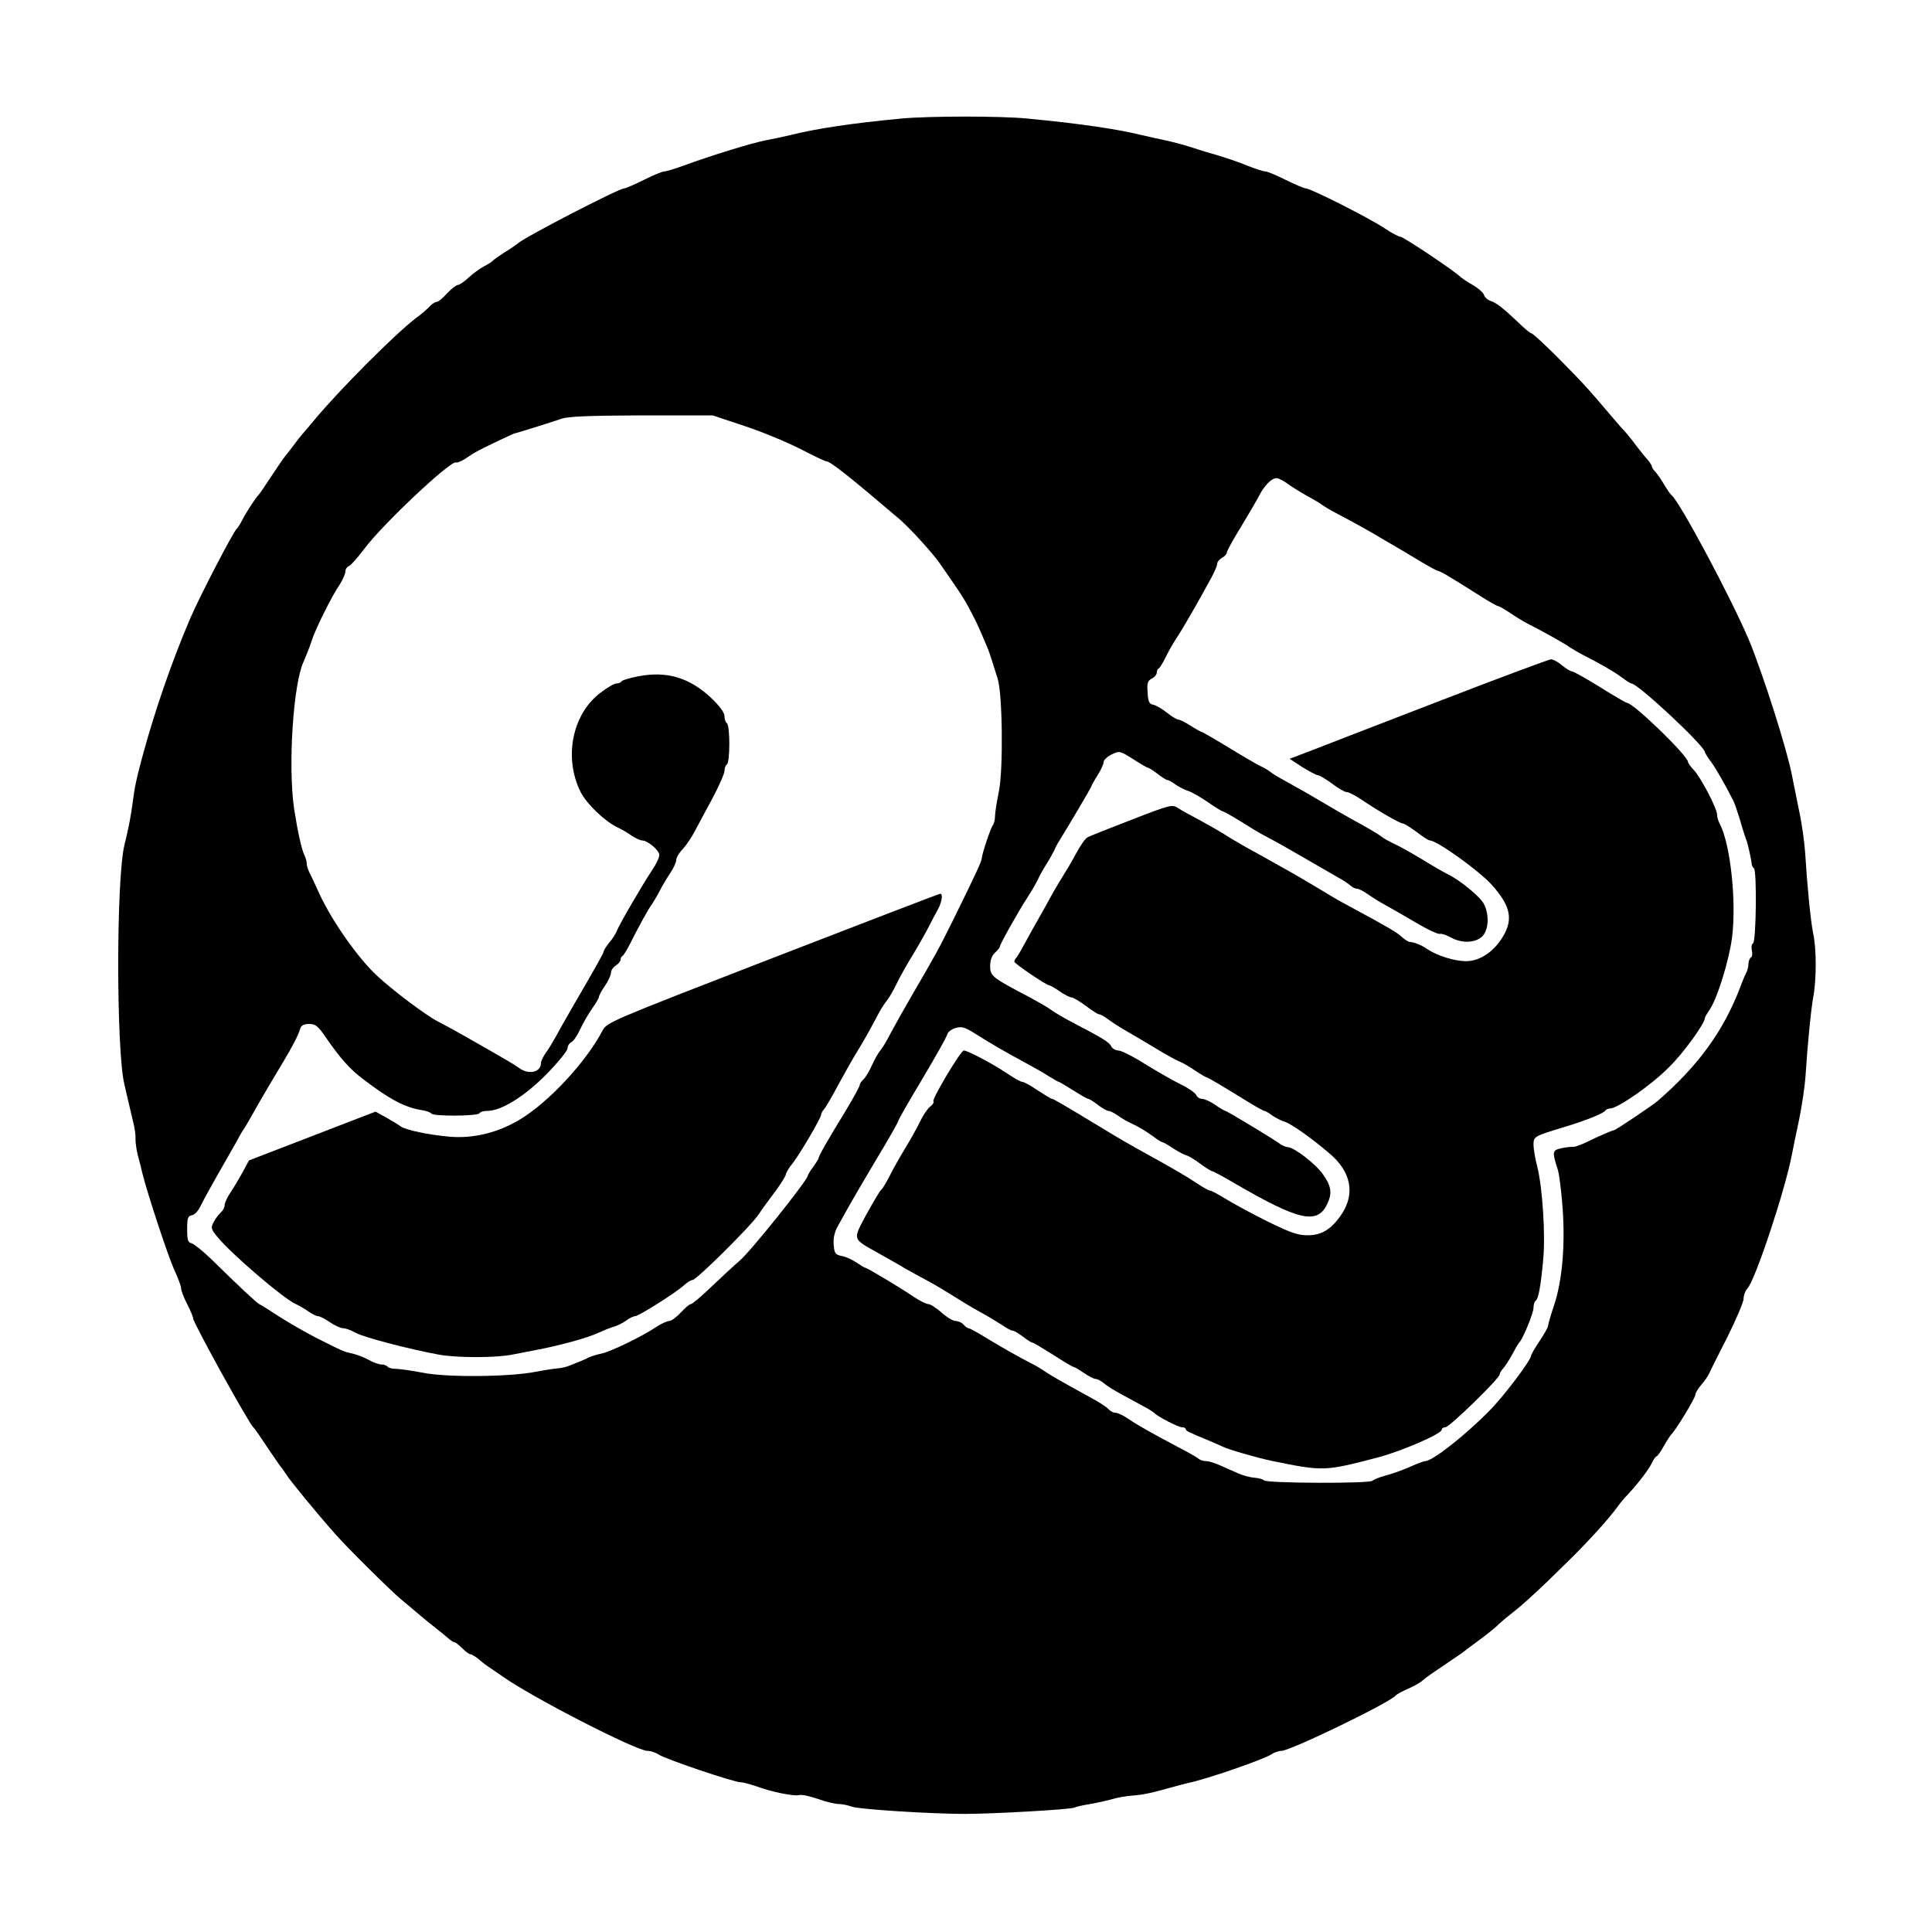
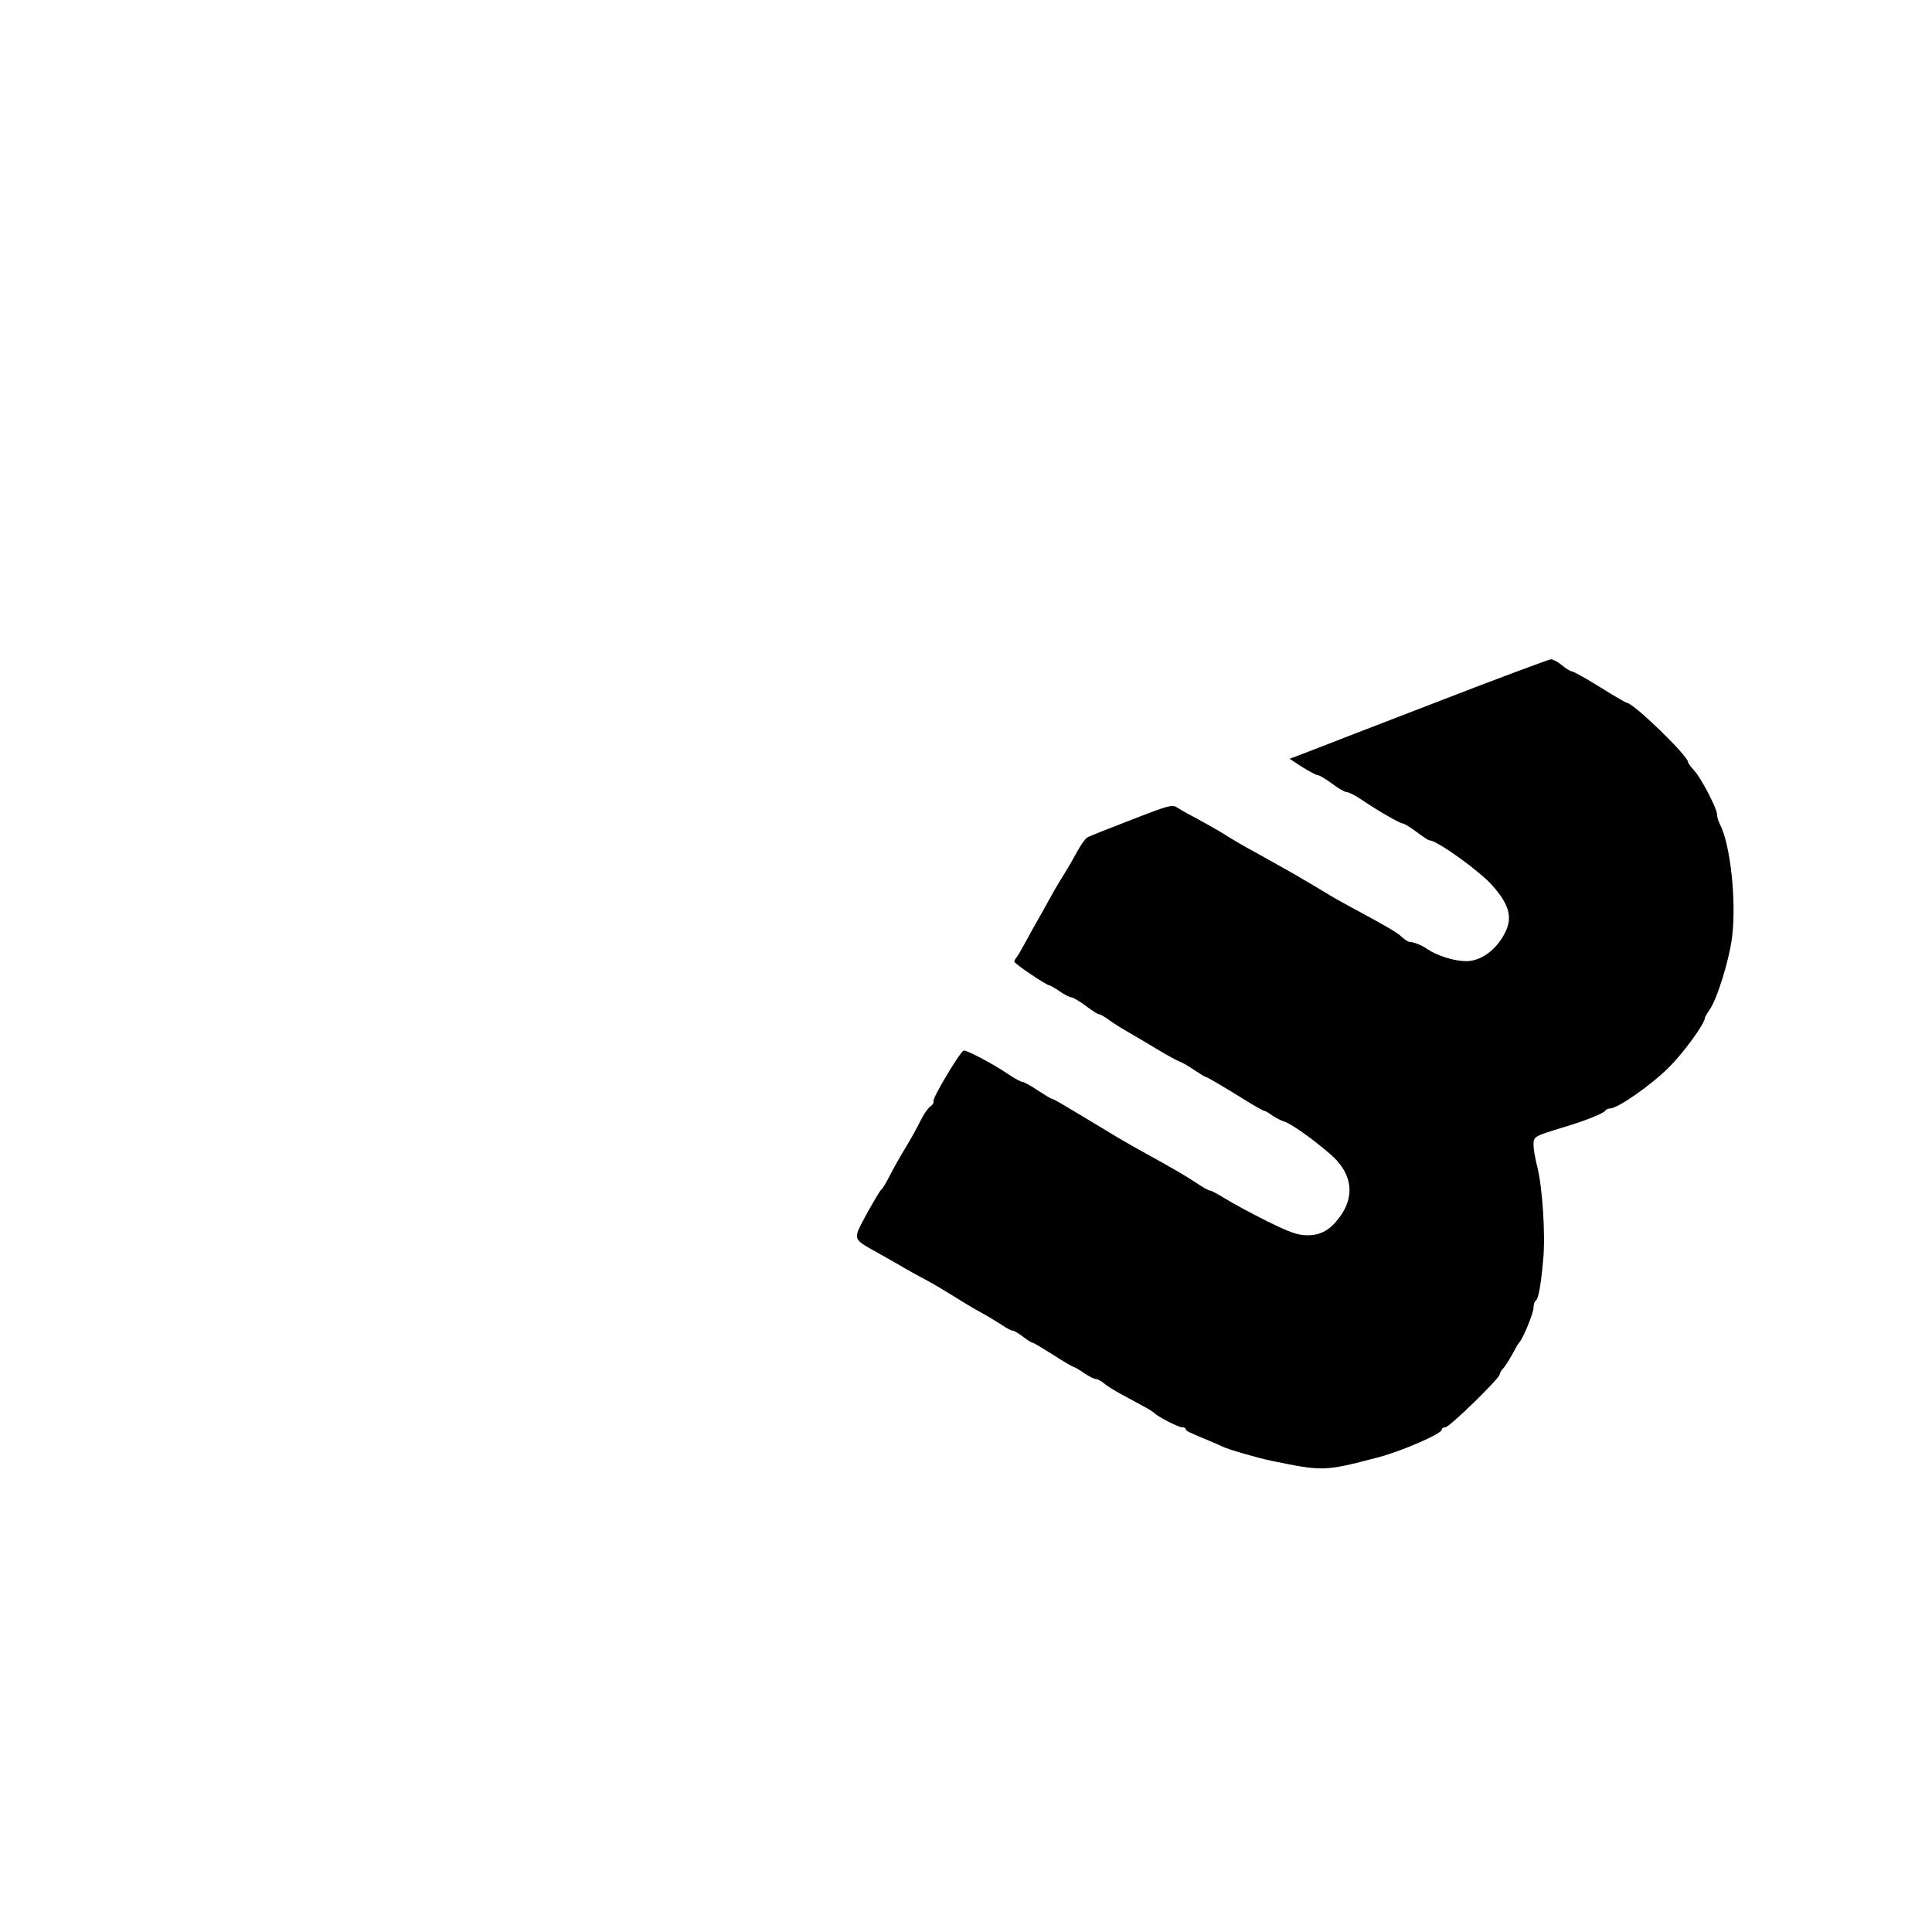
<svg xmlns="http://www.w3.org/2000/svg" version="1.0" width="800pt" height="800pt" viewBox="0 0 800 800" preserveAspectRatio="xMidYMid meet">
  <g transform="translate(0,800) scale(0.1,-0.1)" fill="#000000" stroke="none">
-     <path d="M3730 7509 c-199 -19 -349 -41 -460 -69 -25 -6 -69 -15 -99 -21 -54 -10 -221 -61 -341 -105 -36 -13 -72 -24 -80 -24 -8 0 -46 -16 -84 -35 -39 -19 -75 -35 -81 -35 -22 0 -411 -201 -441 -228 -6 -5 -30 -22 -55 -37 -24 -16 -46 -31 -49 -35 -3 -4 -19 -14 -36 -23 -17 -9 -45 -29 -63 -46 -18 -17 -39 -31 -45 -31 -7 0 -27 -16 -45 -35 -17 -19 -36 -35 -43 -35 -6 0 -18 -8 -27 -17 -9 -10 -36 -34 -61 -52 -87 -67 -311 -292 -415 -416 -27 -33 -52 -62 -55 -65 -3 -3 -19 -23 -35 -45 -17 -22 -32 -42 -35 -45 -3 -3 -28 -39 -55 -80 -27 -41 -51 -77 -55 -80 -11 -11 -48 -67 -65 -100 -10 -19 -21 -37 -25 -40 -12 -8 -153 -279 -192 -370 -76 -177 -148 -386 -199 -575 -26 -97 -31 -123 -39 -184 -8 -60 -17 -108 -35 -181 -34 -141 -34 -849 0 -990 3 -14 10 -43 15 -65 5 -22 14 -60 20 -85 7 -25 12 -58 11 -75 0 -16 4 -48 10 -70 6 -22 15 -56 19 -75 22 -88 106 -341 131 -397 16 -34 29 -69 29 -78 0 -9 11 -38 25 -65 14 -27 25 -54 25 -60 0 -17 233 -439 249 -450 4 -3 29 -39 56 -80 28 -41 52 -77 55 -80 3 -3 14 -18 25 -35 16 -26 130 -165 205 -249 48 -55 226 -231 270 -268 25 -21 59 -49 75 -63 17 -15 46 -38 65 -53 19 -15 44 -35 54 -44 11 -10 23 -18 27 -18 5 0 19 -11 33 -25 14 -14 29 -25 34 -25 5 0 18 -8 30 -17 11 -10 30 -25 42 -33 12 -8 39 -27 60 -41 120 -86 555 -309 601 -309 14 0 34 -7 46 -15 25 -18 312 -115 340 -115 10 0 38 -8 63 -16 64 -24 158 -43 180 -37 10 3 45 -5 77 -16 33 -12 71 -21 86 -21 14 0 38 -5 54 -11 29 -11 329 -30 468 -30 116 0 434 18 453 26 9 4 40 11 67 15 28 5 68 14 90 20 22 7 60 13 85 15 43 3 80 11 165 35 22 6 51 14 65 17 77 16 314 98 343 118 12 8 31 15 43 15 37 0 456 203 474 230 3 4 25 16 50 27 25 11 52 26 60 34 8 8 49 37 90 64 41 28 77 52 80 55 3 3 30 23 60 45 30 22 64 49 76 60 11 11 37 34 58 50 36 28 60 49 117 102 28 26 22 20 124 120 81 79 172 180 203 224 9 13 28 36 42 50 41 44 89 106 101 133 7 14 15 26 19 26 3 0 17 19 30 43 13 23 27 44 30 47 14 10 100 151 100 164 0 7 11 26 24 41 13 15 29 37 34 49 5 12 39 80 76 152 36 73 66 143 66 157 0 14 7 32 15 41 32 31 157 408 185 556 5 25 18 90 30 145 11 55 23 134 26 175 8 129 22 273 32 330 14 71 14 202 0 265 -11 54 -25 200 -33 331 -3 45 -14 126 -26 180 -11 55 -24 119 -29 144 -20 106 -119 416 -176 555 -72 172 -290 581 -323 605 -4 3 -18 23 -31 45 -13 22 -30 46 -37 53 -7 7 -13 17 -13 21 0 4 -8 16 -17 27 -10 10 -31 37 -48 59 -16 22 -39 50 -50 62 -11 11 -36 41 -57 65 -91 108 -120 139 -216 236 -56 56 -106 102 -111 102 -4 0 -28 19 -52 43 -63 60 -94 84 -117 91 -12 4 -24 15 -27 25 -3 9 -23 27 -45 40 -22 12 -45 28 -52 34 -28 27 -237 167 -250 167 -7 0 -37 16 -65 35 -61 41 -306 165 -326 165 -7 0 -44 16 -83 35 -38 19 -76 35 -84 35 -8 0 -42 11 -75 24 -33 14 -87 32 -120 42 -33 9 -85 25 -115 35 -30 10 -77 22 -105 28 -27 6 -70 15 -95 21 -100 25 -255 48 -475 69 -108 11 -407 11 -525 0z m-647 -1273 c73 -24 176 -67 231 -95 54 -28 102 -51 107 -51 17 0 95 -62 304 -240 47 -41 144 -148 170 -188 6 -9 31 -45 56 -81 25 -36 52 -79 60 -96 9 -16 20 -39 26 -50 10 -19 27 -58 51 -115 6 -14 15 -41 21 -60 6 -19 16 -51 22 -70 20 -60 24 -375 5 -468 -9 -43 -16 -90 -16 -103 0 -14 -4 -29 -8 -35 -9 -9 -46 -120 -47 -139 0 -11 -26 -67 -116 -250 -61 -123 -75 -149 -175 -320 -32 -55 -71 -125 -87 -155 -15 -30 -34 -61 -42 -70 -8 -9 -23 -36 -35 -62 -11 -25 -27 -51 -35 -58 -8 -7 -15 -17 -15 -23 0 -5 -26 -53 -58 -106 -73 -119 -113 -189 -112 -196 0 -3 -10 -19 -22 -36 -13 -17 -23 -34 -23 -37 -1 -19 -236 -313 -282 -352 -21 -18 -73 -66 -115 -106 -42 -41 -82 -74 -87 -74 -6 0 -25 -16 -42 -35 -18 -19 -39 -35 -48 -35 -9 0 -32 -11 -51 -23 -57 -39 -193 -105 -230 -112 -19 -4 -41 -11 -50 -15 -15 -8 -46 -21 -85 -36 -11 -4 -31 -9 -45 -10 -14 -1 -54 -7 -90 -14 -111 -22 -372 -24 -470 -4 -47 9 -97 16 -112 16 -15 0 -30 4 -33 9 -4 5 -15 9 -25 9 -11 0 -34 8 -53 19 -18 10 -49 22 -67 26 -39 9 -35 7 -150 65 -47 24 -116 64 -155 89 -38 25 -74 48 -80 50 -10 4 -82 71 -201 188 -35 34 -72 63 -81 65 -15 3 -18 14 -18 58 0 47 3 55 20 58 12 2 27 19 38 43 10 21 42 78 69 126 28 49 62 108 76 133 13 25 27 50 32 55 4 6 20 33 35 60 44 78 83 144 126 215 40 67 64 112 73 143 4 11 16 17 36 17 25 0 36 -8 63 -47 66 -96 107 -142 164 -184 106 -81 172 -116 241 -126 18 -3 35 -9 38 -14 7 -12 191 -11 199 1 3 6 18 10 33 10 57 0 153 59 244 151 48 49 88 98 88 108 0 10 7 21 15 25 8 3 25 27 37 53 12 26 35 66 50 87 15 21 28 43 28 48 0 5 11 26 25 46 14 20 25 45 25 54 0 10 9 23 20 30 11 7 20 18 20 25 0 6 3 13 8 15 4 2 17 23 30 48 34 69 78 148 89 162 5 7 21 33 34 58 13 25 34 60 47 79 12 18 22 41 22 50 0 9 12 30 28 46 15 17 38 51 50 75 13 25 46 86 73 136 27 51 49 101 49 112 0 12 5 24 10 27 6 3 10 42 10 85 0 43 -4 82 -10 85 -5 3 -10 17 -10 29 0 15 -19 41 -53 74 -91 86 -184 114 -302 92 -36 -7 -68 -16 -71 -21 -3 -5 -12 -9 -21 -9 -9 0 -39 -17 -67 -39 -117 -88 -153 -270 -81 -412 25 -48 97 -118 150 -144 17 -8 44 -23 60 -35 17 -11 36 -20 43 -20 24 0 72 -41 72 -60 0 -11 -13 -39 -29 -62 -39 -58 -138 -228 -147 -253 -4 -11 -18 -33 -31 -48 -13 -16 -23 -32 -23 -36 0 -7 -25 -51 -138 -246 -19 -33 -46 -80 -59 -105 -14 -24 -33 -57 -44 -71 -10 -15 -19 -33 -19 -41 0 -38 -51 -50 -91 -20 -13 9 -35 23 -49 31 -14 8 -52 30 -85 49 -85 49 -142 81 -203 113 -49 25 -187 129 -251 189 -79 73 -186 226 -238 338 -19 42 -39 85 -44 94 -5 10 -9 25 -9 33 0 8 -4 23 -9 33 -12 23 -29 101 -43 192 -26 177 -4 518 39 610 11 25 26 63 33 85 14 46 82 184 117 235 12 19 23 43 23 53 0 10 7 20 15 23 8 3 37 36 64 72 77 103 361 370 380 357 4 -2 21 5 37 15 16 11 36 24 44 28 21 13 154 76 160 77 7 1 148 45 195 61 30 10 115 13 333 14 l293 0 132 -44z m2250 -240 c18 -13 55 -36 82 -51 28 -15 56 -32 63 -38 7 -5 32 -20 55 -32 76 -40 141 -76 187 -104 25 -14 54 -32 65 -38 11 -6 51 -30 89 -53 38 -23 74 -43 81 -44 11 -2 50 -25 181 -108 33 -21 64 -38 68 -38 4 0 26 -13 49 -28 23 -16 56 -36 72 -44 65 -33 151 -81 175 -98 14 -9 39 -24 55 -32 75 -38 133 -72 162 -94 17 -13 34 -24 38 -24 27 0 305 -260 305 -285 0 -3 11 -21 24 -38 20 -27 58 -93 94 -164 5 -10 17 -45 27 -78 9 -33 21 -69 25 -80 7 -16 21 -79 24 -107 1 -3 4 -10 9 -14 12 -12 9 -302 -4 -310 -6 -3 -8 -17 -5 -29 3 -13 2 -27 -4 -30 -5 -3 -10 -15 -10 -26 0 -10 -4 -27 -9 -37 -5 -9 -17 -37 -26 -62 -69 -180 -173 -323 -340 -468 -25 -21 -175 -122 -182 -122 -6 0 -64 -25 -119 -52 -22 -10 -45 -18 -50 -17 -5 1 -26 -1 -46 -5 -41 -9 -42 -13 -17 -91 5 -16 14 -85 19 -152 12 -156 -1 -307 -35 -408 -14 -41 -25 -80 -25 -86 0 -5 -16 -33 -35 -62 -19 -28 -35 -56 -35 -60 0 -19 -115 -171 -174 -230 -103 -104 -235 -207 -264 -207 -6 0 -35 -11 -64 -24 -29 -13 -74 -29 -101 -36 -26 -7 -50 -17 -53 -21 -7 -13 -438 -11 -450 1 -5 5 -23 10 -39 11 -17 1 -48 9 -70 19 -22 10 -56 25 -77 34 -20 9 -45 16 -55 16 -10 0 -23 4 -29 9 -5 5 -43 27 -84 48 -113 60 -167 90 -208 118 -20 14 -44 25 -53 25 -9 0 -22 7 -29 15 -7 8 -40 30 -74 48 -135 74 -161 90 -186 106 -14 10 -38 25 -55 33 -56 29 -120 65 -188 106 -37 23 -71 42 -76 42 -5 0 -14 7 -21 15 -7 8 -21 15 -33 15 -11 0 -37 16 -58 35 -22 19 -46 35 -55 35 -9 0 -34 13 -57 28 -54 37 -196 122 -203 122 -3 0 -19 10 -36 21 -17 12 -44 25 -62 28 -28 6 -31 11 -34 48 -2 28 4 53 19 79 12 22 32 57 44 79 12 22 63 109 113 193 51 84 92 157 92 161 0 5 45 83 99 173 54 91 101 174 103 184 2 10 17 22 34 27 27 8 39 4 85 -25 57 -36 118 -72 209 -121 30 -16 72 -40 92 -53 21 -13 40 -24 43 -24 2 0 29 -16 59 -35 30 -19 58 -35 62 -35 4 0 22 -11 40 -25 18 -14 38 -25 44 -25 7 0 24 -9 40 -20 15 -11 38 -24 51 -30 31 -14 57 -29 96 -57 17 -13 34 -23 37 -23 4 0 24 -12 45 -26 22 -14 45 -26 53 -28 7 -1 33 -16 57 -34 24 -18 47 -32 51 -32 4 0 47 -23 96 -52 260 -151 337 -169 378 -87 23 46 20 75 -15 125 -30 44 -121 114 -147 114 -8 0 -26 8 -40 19 -38 26 -212 131 -218 131 -3 0 -22 11 -42 25 -20 14 -45 25 -55 25 -10 0 -20 7 -24 16 -3 8 -31 28 -62 43 -31 15 -97 53 -148 84 -50 32 -100 57 -112 57 -11 0 -25 8 -30 18 -9 17 -29 30 -167 102 -28 15 -65 36 -81 48 -16 12 -59 36 -94 55 -149 78 -159 85 -159 126 0 25 7 44 20 56 11 10 20 21 20 25 0 9 73 140 117 208 19 29 38 63 43 75 5 12 21 40 35 62 14 22 27 47 31 55 3 8 10 22 15 30 34 54 139 231 139 236 0 2 11 22 25 44 14 22 25 47 25 55 0 8 15 22 33 31 33 16 34 15 90 -20 31 -20 59 -36 62 -36 4 0 21 -11 39 -25 18 -14 36 -25 40 -25 5 0 20 -8 34 -19 15 -10 38 -22 52 -26 13 -4 50 -25 81 -46 31 -22 59 -39 63 -39 5 0 60 -32 131 -77 11 -7 40 -23 65 -36 25 -13 90 -50 145 -82 55 -32 116 -67 135 -78 19 -10 42 -25 51 -33 8 -8 21 -14 28 -14 7 0 27 -10 44 -22 18 -13 48 -32 69 -43 20 -11 77 -44 127 -73 50 -30 97 -52 104 -49 6 2 27 -5 45 -15 45 -25 100 -23 129 4 27 26 31 88 8 134 -15 30 -97 98 -150 124 -16 8 -65 36 -107 62 -43 26 -95 55 -115 64 -21 10 -45 23 -53 30 -15 12 -55 35 -135 79 -22 12 -65 37 -95 55 -52 31 -99 58 -180 103 -19 10 -42 24 -50 31 -8 7 -28 18 -45 26 -16 8 -76 43 -133 78 -56 34 -105 62 -108 62 -2 0 -22 11 -44 25 -22 14 -44 25 -50 25 -6 0 -28 13 -48 29 -20 16 -46 31 -57 33 -16 3 -21 12 -23 50 -3 39 0 49 17 58 12 6 21 17 21 25 0 7 3 15 8 17 4 2 16 21 27 43 10 22 31 58 45 80 25 37 93 155 146 253 13 24 24 49 24 57 0 8 9 19 20 25 11 6 20 16 20 22 0 6 26 54 59 107 32 53 66 111 75 129 22 42 51 72 72 72 8 0 30 -11 47 -24z" />
-     <path d="M3199 4033 c-681 -264 -686 -266 -705 -302 -66 -126 -218 -291 -337 -364 -91 -56 -194 -82 -293 -74 -85 7 -186 28 -205 43 -8 6 -34 22 -59 36 l-45 25 -262 -101 -262 -101 -27 -50 c-15 -27 -38 -66 -51 -85 -13 -19 -23 -42 -23 -51 0 -9 -7 -22 -16 -30 -8 -7 -22 -25 -29 -39 -13 -25 -12 -29 18 -65 58 -70 273 -254 322 -275 11 -5 34 -18 50 -29 17 -12 35 -21 42 -21 7 0 29 -11 49 -25 20 -14 45 -25 55 -25 10 0 33 -8 52 -19 32 -18 218 -67 343 -90 76 -14 236 -14 306 0 29 6 78 15 108 21 98 19 204 49 245 68 22 10 51 22 65 26 14 3 37 15 52 25 14 11 31 19 38 19 14 0 167 96 201 127 14 13 31 23 37 23 16 0 242 224 273 271 13 20 44 62 68 94 23 31 44 64 45 72 1 8 14 29 28 46 30 38 118 188 118 201 0 5 6 17 14 25 7 9 35 57 61 106 27 50 60 108 74 130 24 39 56 95 92 164 10 18 25 41 33 50 7 9 25 39 38 66 13 28 45 84 70 125 25 41 54 93 65 115 11 22 28 54 37 70 17 31 21 66 9 64 -5 0 -317 -120 -694 -266z" />
    <path d="M5965 5099 c-242 -93 -482 -186 -533 -206 l-92 -35 52 -34 c29 -18 59 -34 65 -34 7 0 33 -16 59 -35 25 -19 52 -35 61 -35 8 0 33 -13 56 -28 67 -46 164 -102 176 -102 6 0 31 -16 57 -35 25 -19 49 -35 54 -35 30 0 207 -127 259 -186 76 -86 87 -140 45 -211 -37 -63 -96 -103 -153 -103 -48 0 -119 22 -161 50 -24 17 -55 29 -75 30 -5 1 -19 10 -30 20 -19 18 -59 42 -195 115 -36 19 -74 41 -85 47 -34 21 -139 83 -165 98 -101 57 -171 96 -206 115 -22 13 -61 35 -85 51 -24 15 -72 42 -105 60 -34 18 -73 39 -86 48 -24 16 -32 14 -194 -49 -93 -36 -175 -68 -182 -73 -8 -4 -26 -30 -41 -57 -15 -28 -38 -68 -52 -90 -14 -22 -41 -67 -59 -100 -18 -33 -42 -76 -53 -95 -11 -19 -34 -60 -50 -90 -16 -30 -33 -59 -38 -65 -5 -5 -9 -13 -9 -17 0 -8 133 -98 145 -98 3 0 23 -11 43 -25 20 -14 42 -25 49 -25 7 0 33 -16 59 -35 25 -19 50 -35 55 -35 6 0 25 -11 42 -24 18 -13 51 -34 74 -47 23 -13 77 -45 120 -71 43 -26 87 -50 98 -54 11 -4 39 -20 62 -36 23 -15 44 -28 47 -28 5 0 58 -31 173 -102 34 -21 65 -38 69 -38 3 0 18 -8 32 -19 15 -10 38 -22 52 -26 27 -9 108 -65 186 -132 88 -74 106 -165 50 -250 -42 -62 -82 -88 -141 -88 -42 0 -72 11 -170 59 -66 33 -143 75 -172 93 -29 18 -57 33 -62 33 -6 0 -29 13 -53 29 -50 33 -87 55 -250 145 -24 13 -86 49 -138 81 -179 108 -208 125 -214 125 -4 0 -30 16 -59 35 -28 19 -57 35 -63 35 -7 0 -36 16 -65 36 -58 39 -162 94 -178 94 -13 0 -132 -200 -126 -210 3 -5 -3 -15 -13 -22 -10 -7 -28 -33 -40 -58 -12 -25 -39 -74 -61 -110 -22 -36 -52 -89 -66 -117 -15 -29 -30 -55 -35 -58 -5 -3 -32 -49 -61 -101 -59 -111 -62 -101 48 -163 39 -22 89 -50 110 -63 21 -12 63 -35 93 -51 30 -16 80 -46 110 -65 30 -19 79 -49 109 -65 30 -16 70 -41 89 -53 19 -13 39 -24 45 -24 6 0 25 -11 43 -25 18 -14 36 -25 40 -25 4 0 42 -23 85 -50 43 -28 81 -50 84 -50 3 0 23 -11 43 -25 20 -14 42 -25 49 -25 7 0 22 -8 33 -17 11 -10 46 -32 78 -49 31 -17 73 -39 92 -50 19 -10 37 -22 40 -25 10 -13 99 -59 114 -59 9 0 16 -3 16 -8 0 -7 13 -13 100 -49 19 -8 42 -18 50 -22 22 -12 148 -48 205 -60 216 -44 218 -44 444 15 97 26 261 97 261 114 0 6 7 10 15 10 17 0 225 203 225 219 0 5 6 16 13 23 7 7 24 33 38 58 13 25 26 47 29 50 15 13 60 123 60 145 0 13 4 26 9 29 11 7 21 59 31 170 10 102 -3 302 -25 387 -8 31 -15 71 -15 88 0 35 2 36 120 72 89 26 174 60 178 71 2 4 11 8 19 8 31 0 171 97 244 171 62 61 149 182 149 205 0 3 9 18 19 33 31 43 81 205 93 299 19 152 -7 388 -51 471 -6 11 -11 28 -11 38 0 25 -66 152 -96 184 -13 14 -24 29 -24 33 0 26 -227 246 -254 246 -3 0 -54 29 -111 65 -58 36 -110 65 -116 65 -6 0 -24 11 -41 25 -16 14 -37 25 -46 25 -9 -1 -215 -77 -457 -171z" />
  </g>
</svg>